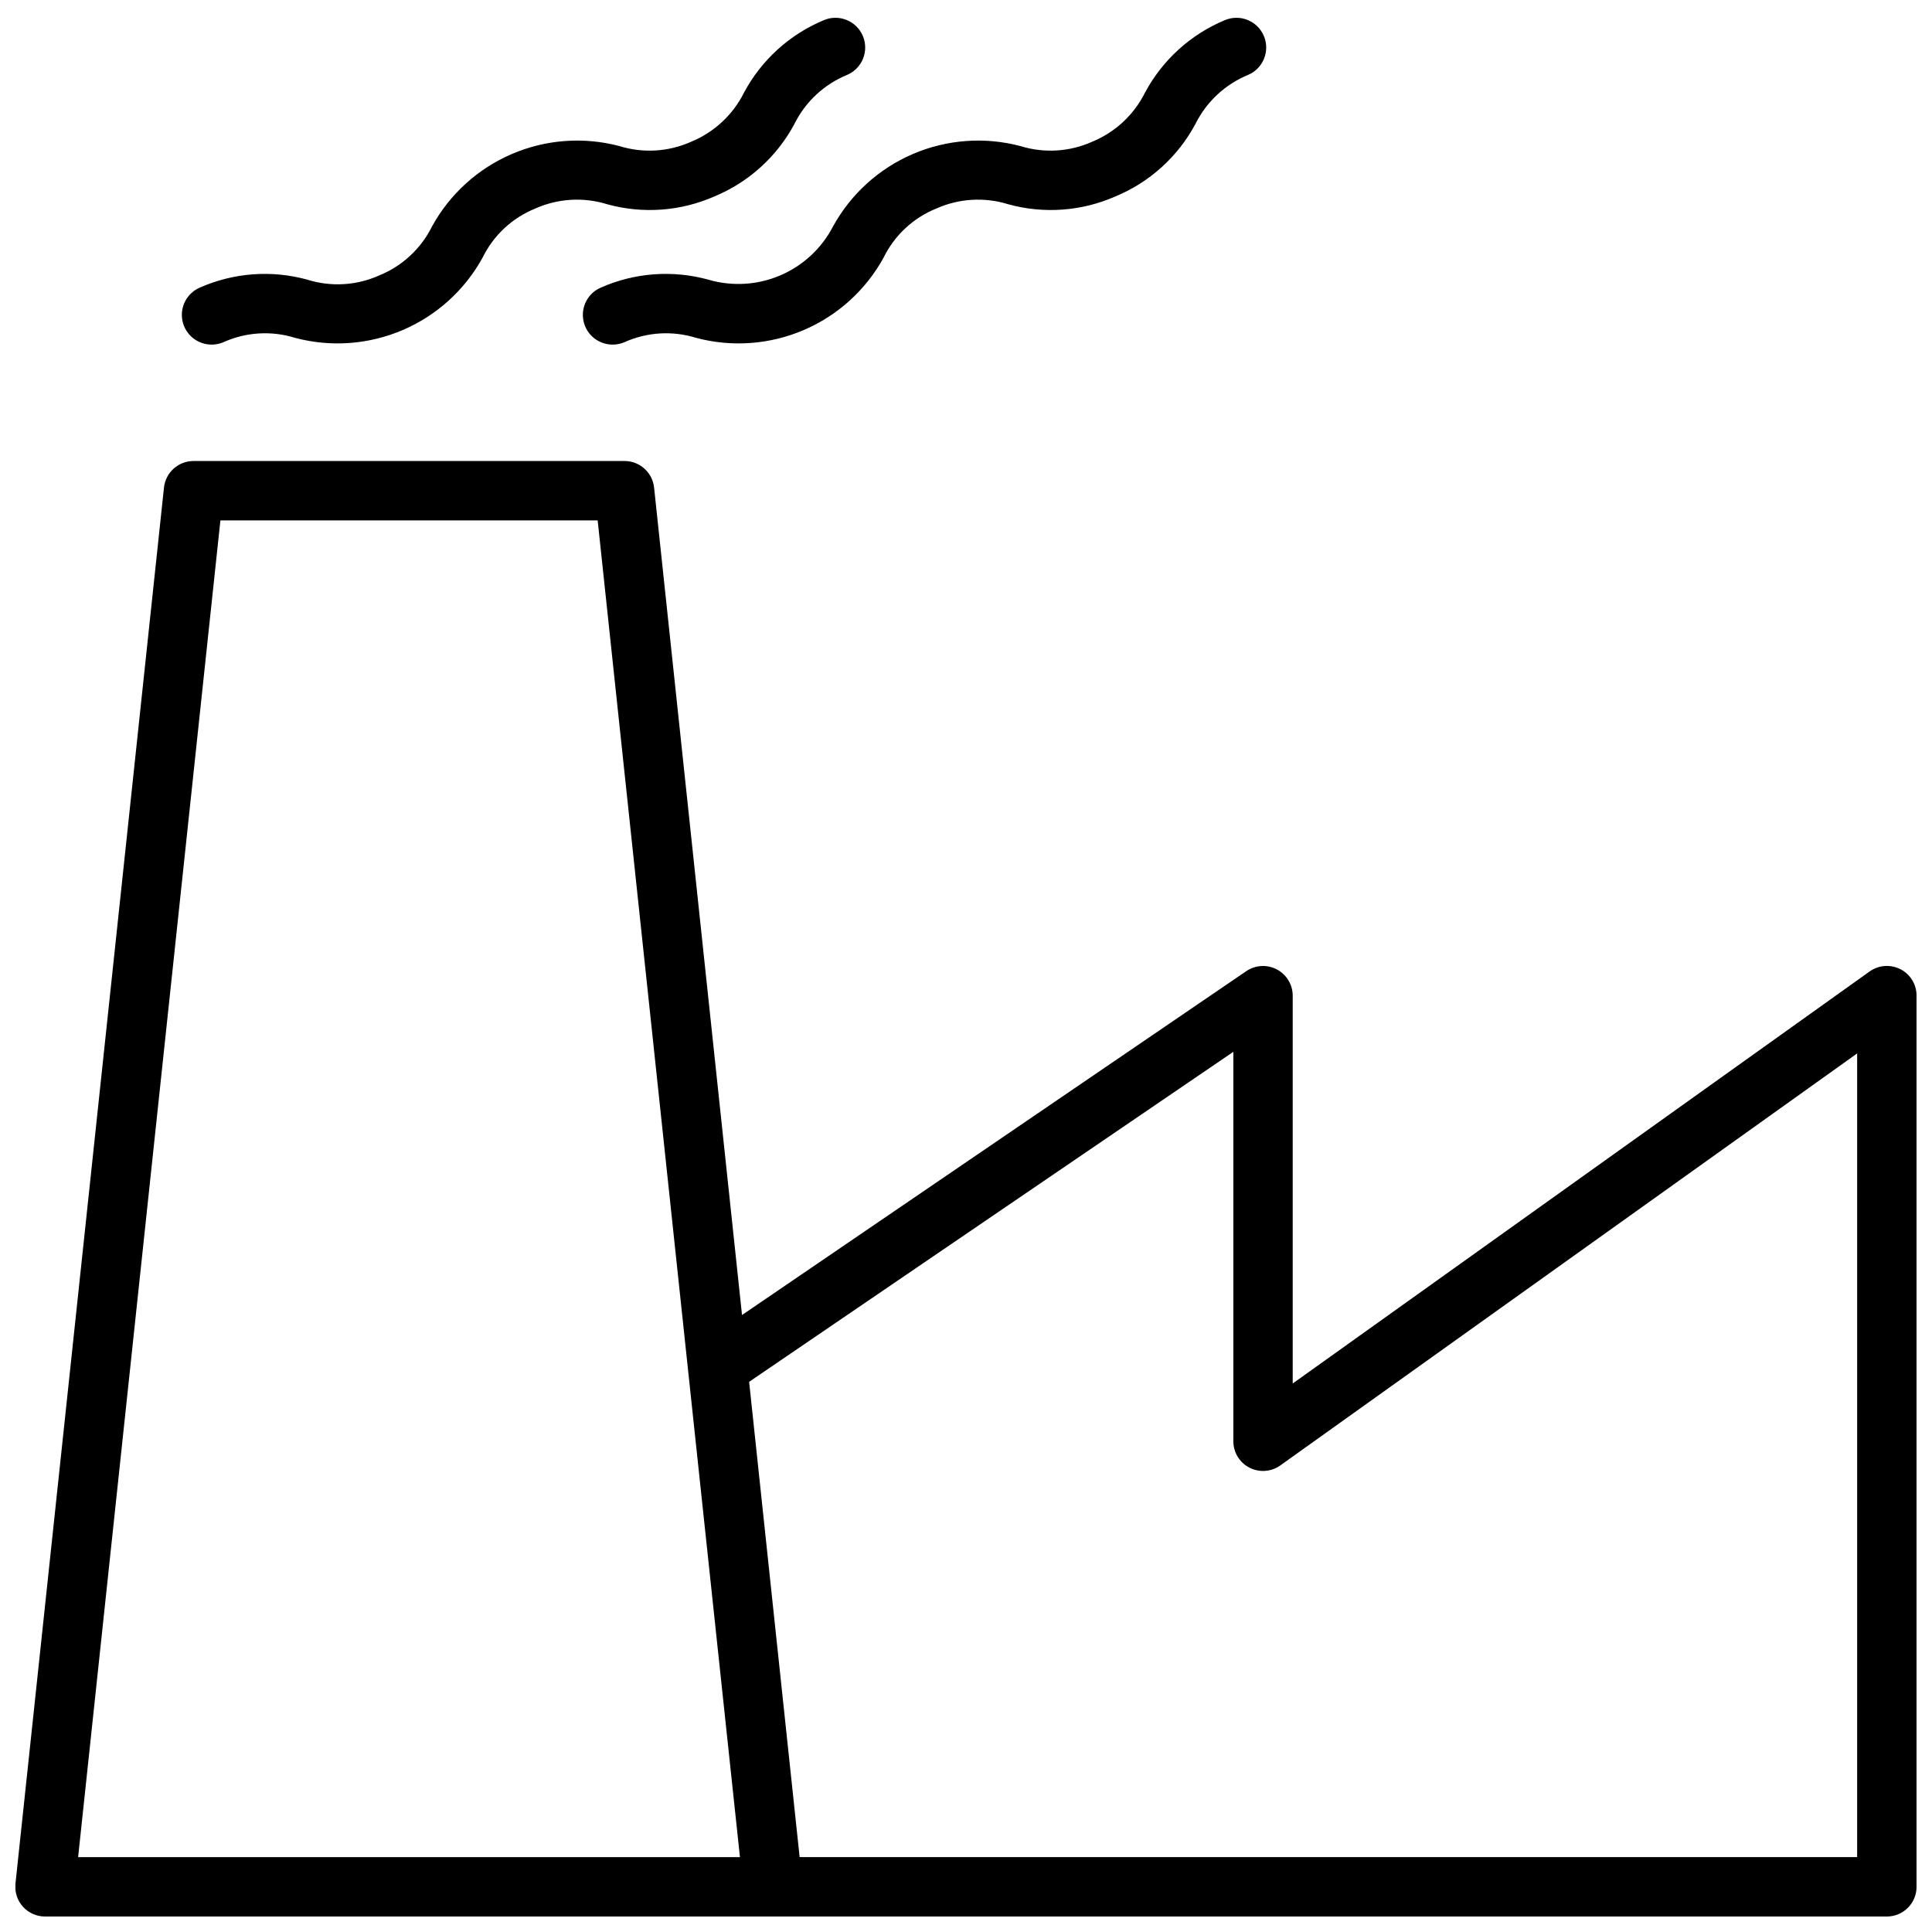
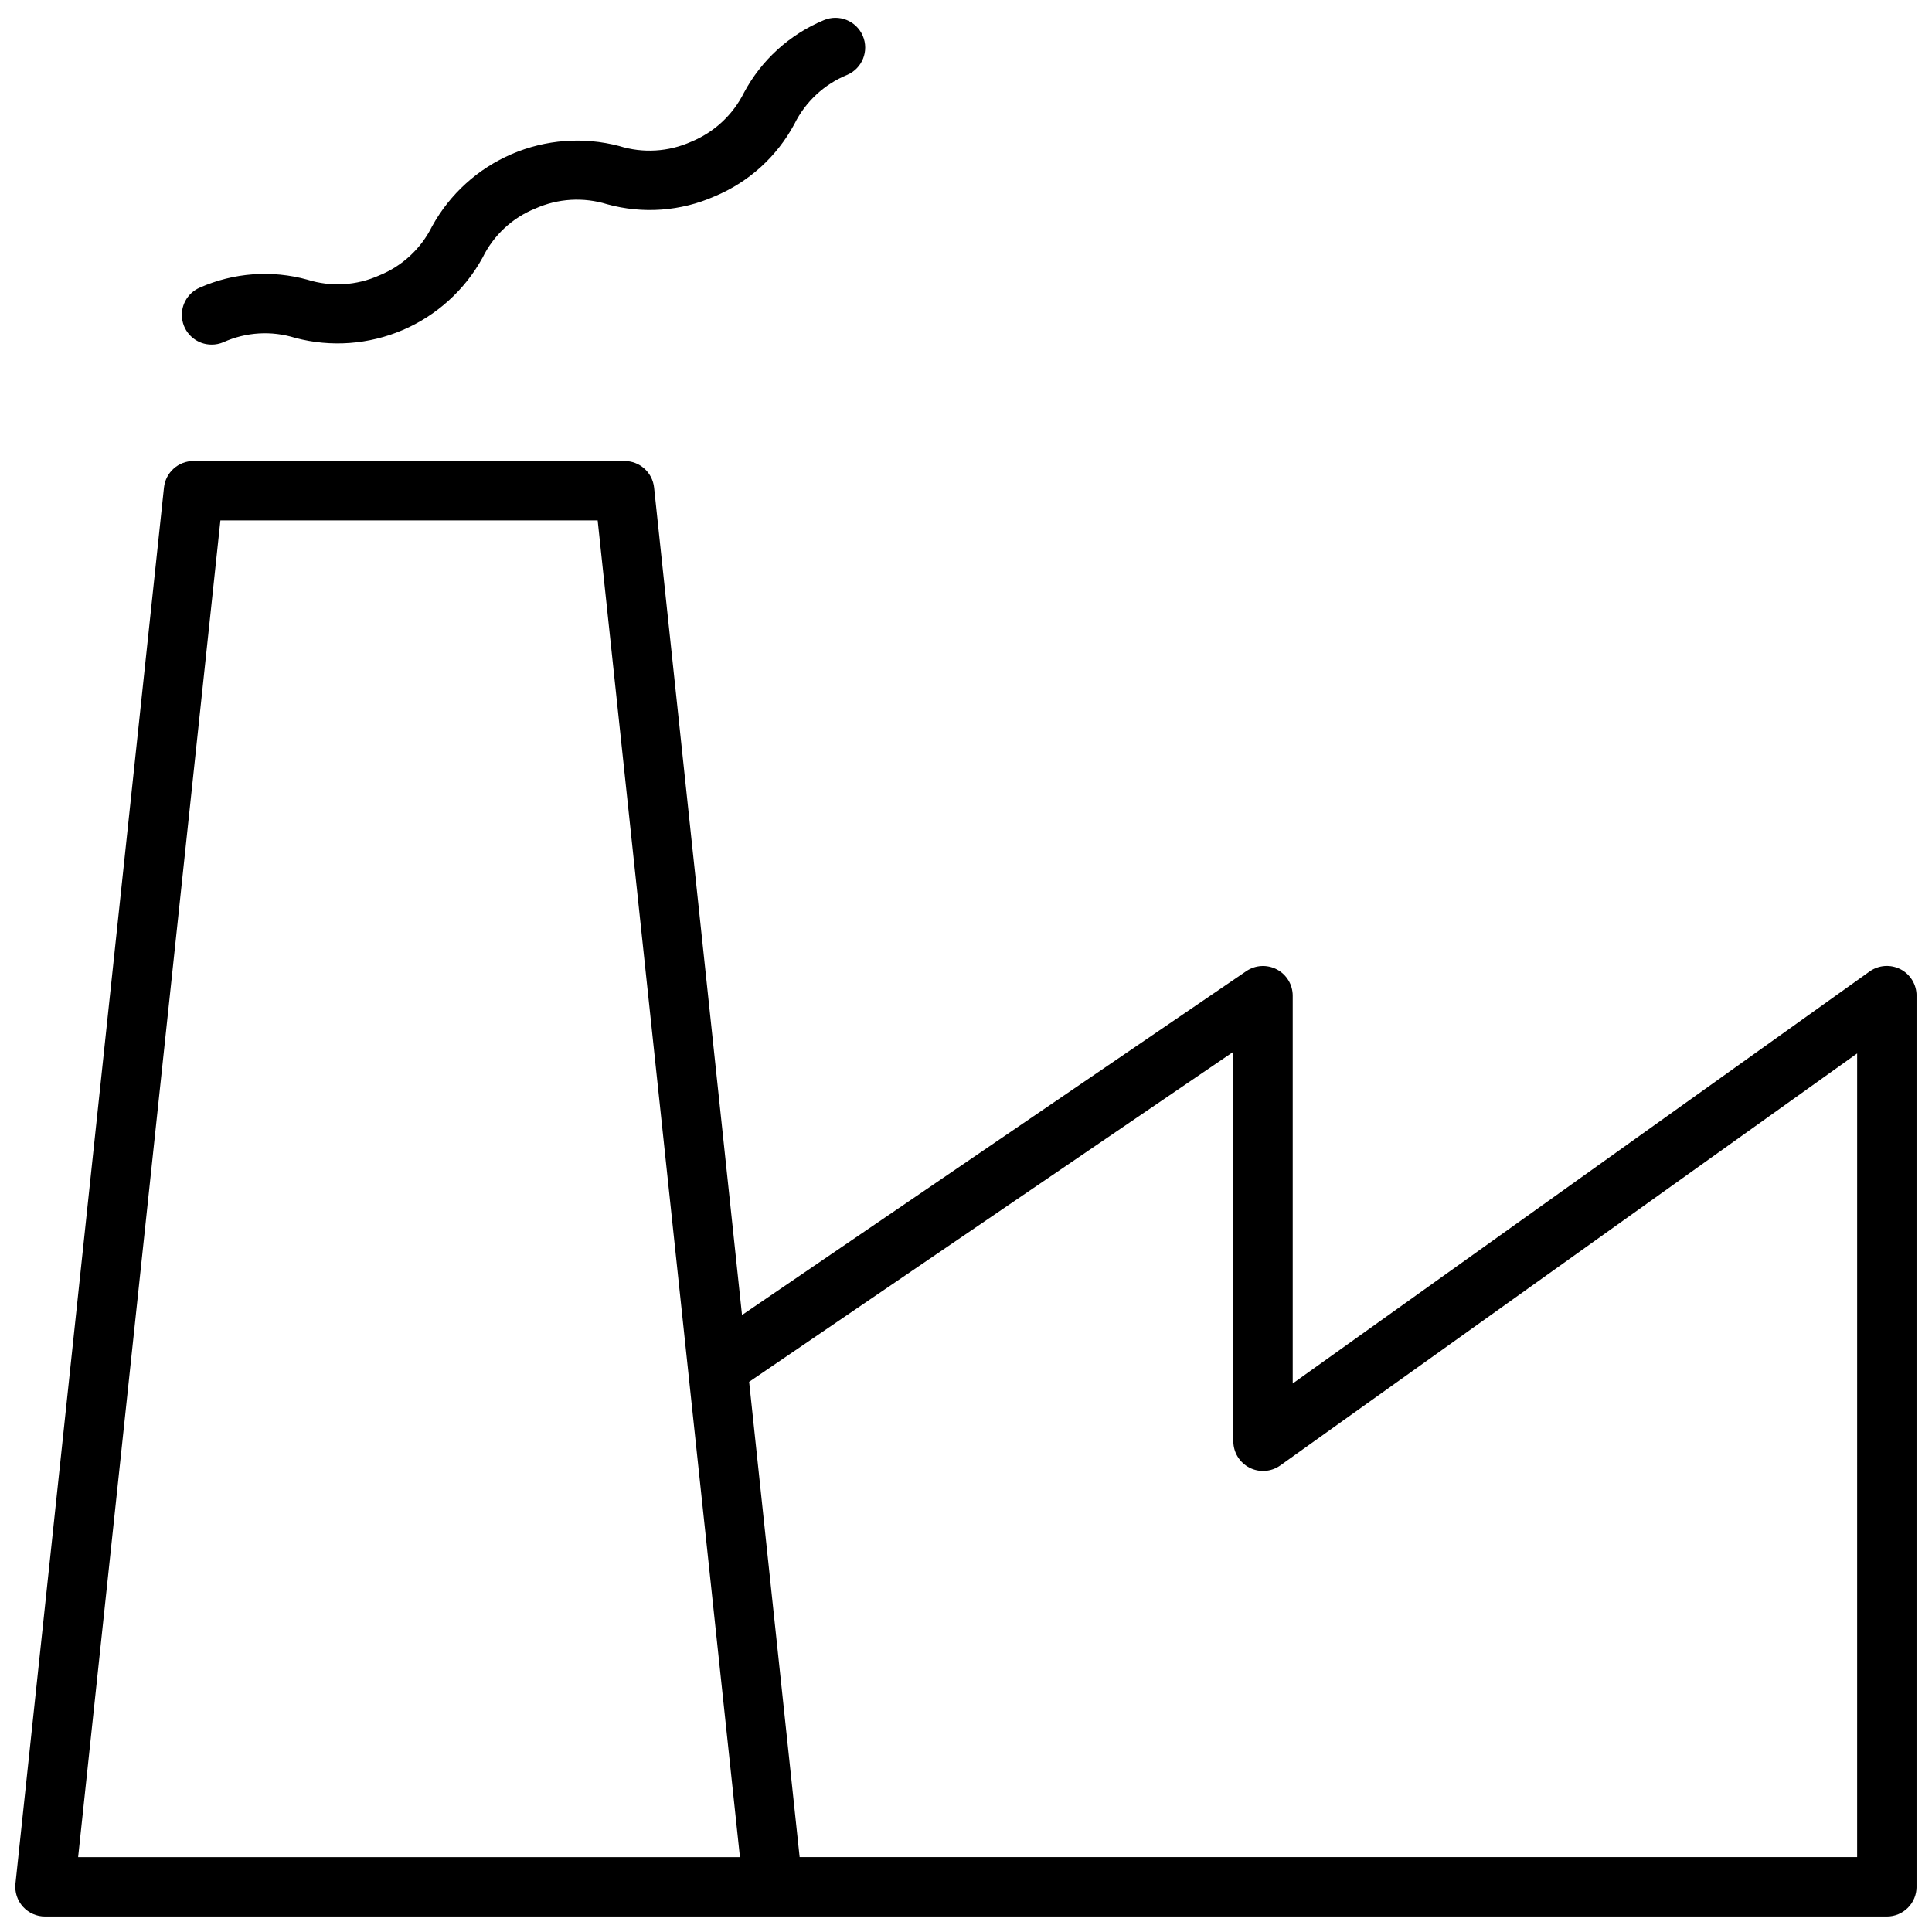
<svg xmlns="http://www.w3.org/2000/svg" width="800px" height="800px" version="1.1" viewBox="144 144 512 512">
  <defs>
    <clipPath id="c">
      <path d="m148.09 266h503.81v385.9h-503.81z" />
    </clipPath>
    <clipPath id="b">
      <path d="m192 148.09h182v87.906h-182z" />
    </clipPath>
    <clipPath id="a">
      <path d="m298 148.09h182v87.906h-182z" />
    </clipPath>
  </defs>
  <g>
    <g clip-path="url(#c)">
      <path d="m647.65 400.86c-2.625-1.352-5.785-1.125-8.188 0.59l-152.88 109.19v-102.77c0-2.922-1.617-5.602-4.199-6.965-2.586-1.359-5.711-1.18-8.121 0.469l-133.62 91.121-23.301-219.28c-0.426-4.019-3.828-7.066-7.875-7.043h-114.14c-4.043-0.023-7.445 3.023-7.871 7.043l-39.359 369.98c-0.234 2.227 0.488 4.449 1.992 6.109 1.504 1.66 3.641 2.602 5.879 2.59h488.07c2.086 0 4.09-0.828 5.566-2.305 1.477-1.477 2.305-3.481 2.305-5.566v-236.16c0.008-2.949-1.633-5.652-4.25-7.008zm-445.24-118.95h99.977l23.969 225.3 13.738 128.95h-175.39zm433.75 354.24h-280.25l-13.383-125.95 128.32-87.457v103.2c-0.004 2.949 1.645 5.648 4.262 7 2.621 1.352 5.773 1.125 8.176-0.582l152.88-109.19z" />
    </g>
    <g clip-path="url(#b)">
      <path d="m200.09 235.32c-3.746 0.012-6.981-2.617-7.734-6.285-0.758-3.668 1.18-7.363 4.625-8.828 8.973-3.961 19.039-4.699 28.496-2.086 6.273 1.965 13.055 1.559 19.051-1.145 6.086-2.473 11.059-7.094 13.973-12.988 4.711-8.566 12.152-15.312 21.137-19.172 8.984-3.856 19-4.606 28.457-2.121 6.289 1.965 13.078 1.559 19.09-1.141 6.07-2.5 11.035-7.113 13.973-12.988 4.617-8.648 12.086-15.438 21.137-19.211 4-1.715 8.633 0.133 10.352 4.133 1.715 4-0.133 8.637-4.133 10.352-6.082 2.488-11.051 7.106-13.973 12.992-4.629 8.656-12.109 15.441-21.176 19.207-8.961 3.957-19.016 4.695-28.457 2.086-6.281-1.949-13.051-1.543-19.051 1.141-6.109 2.465-11.086 7.109-13.973 13.027-4.719 8.574-12.164 15.324-21.16 19.172-8.992 3.852-19.016 4.586-28.473 2.082-6.277-1.965-13.055-1.559-19.051 1.145-0.984 0.418-2.043 0.633-3.109 0.629z" />
    </g>
    <g clip-path="url(#a)">
-       <path d="m306.36 235.32c-3.742 0.012-6.981-2.617-7.734-6.285s1.18-7.363 4.625-8.828c8.977-3.961 19.043-4.699 28.5-2.086 6.289 1.836 13.02 1.434 19.043-1.145 6.023-2.578 10.965-7.168 13.977-12.988 4.715-8.566 12.152-15.312 21.137-19.172 8.984-3.856 19-4.606 28.457-2.121 6.289 1.965 13.082 1.559 19.09-1.141 6.074-2.5 11.039-7.113 13.973-12.988 4.621-8.648 12.09-15.438 21.137-19.211 4-1.715 8.637 0.133 10.352 4.133 1.719 4-0.133 8.637-4.133 10.352-6.078 2.488-11.047 7.106-13.973 12.992-4.625 8.656-12.109 15.441-21.176 19.207-8.961 3.957-19.016 4.695-28.457 2.086-6.277-1.949-13.051-1.543-19.051 1.141-6.106 2.465-11.086 7.109-13.973 13.027-4.715 8.574-12.16 15.324-21.156 19.172-8.992 3.852-19.016 4.586-28.477 2.082-6.273-1.965-13.055-1.559-19.051 1.145-0.98 0.418-2.039 0.633-3.109 0.629z" />
-     </g>
+       </g>
  </g>
</svg>